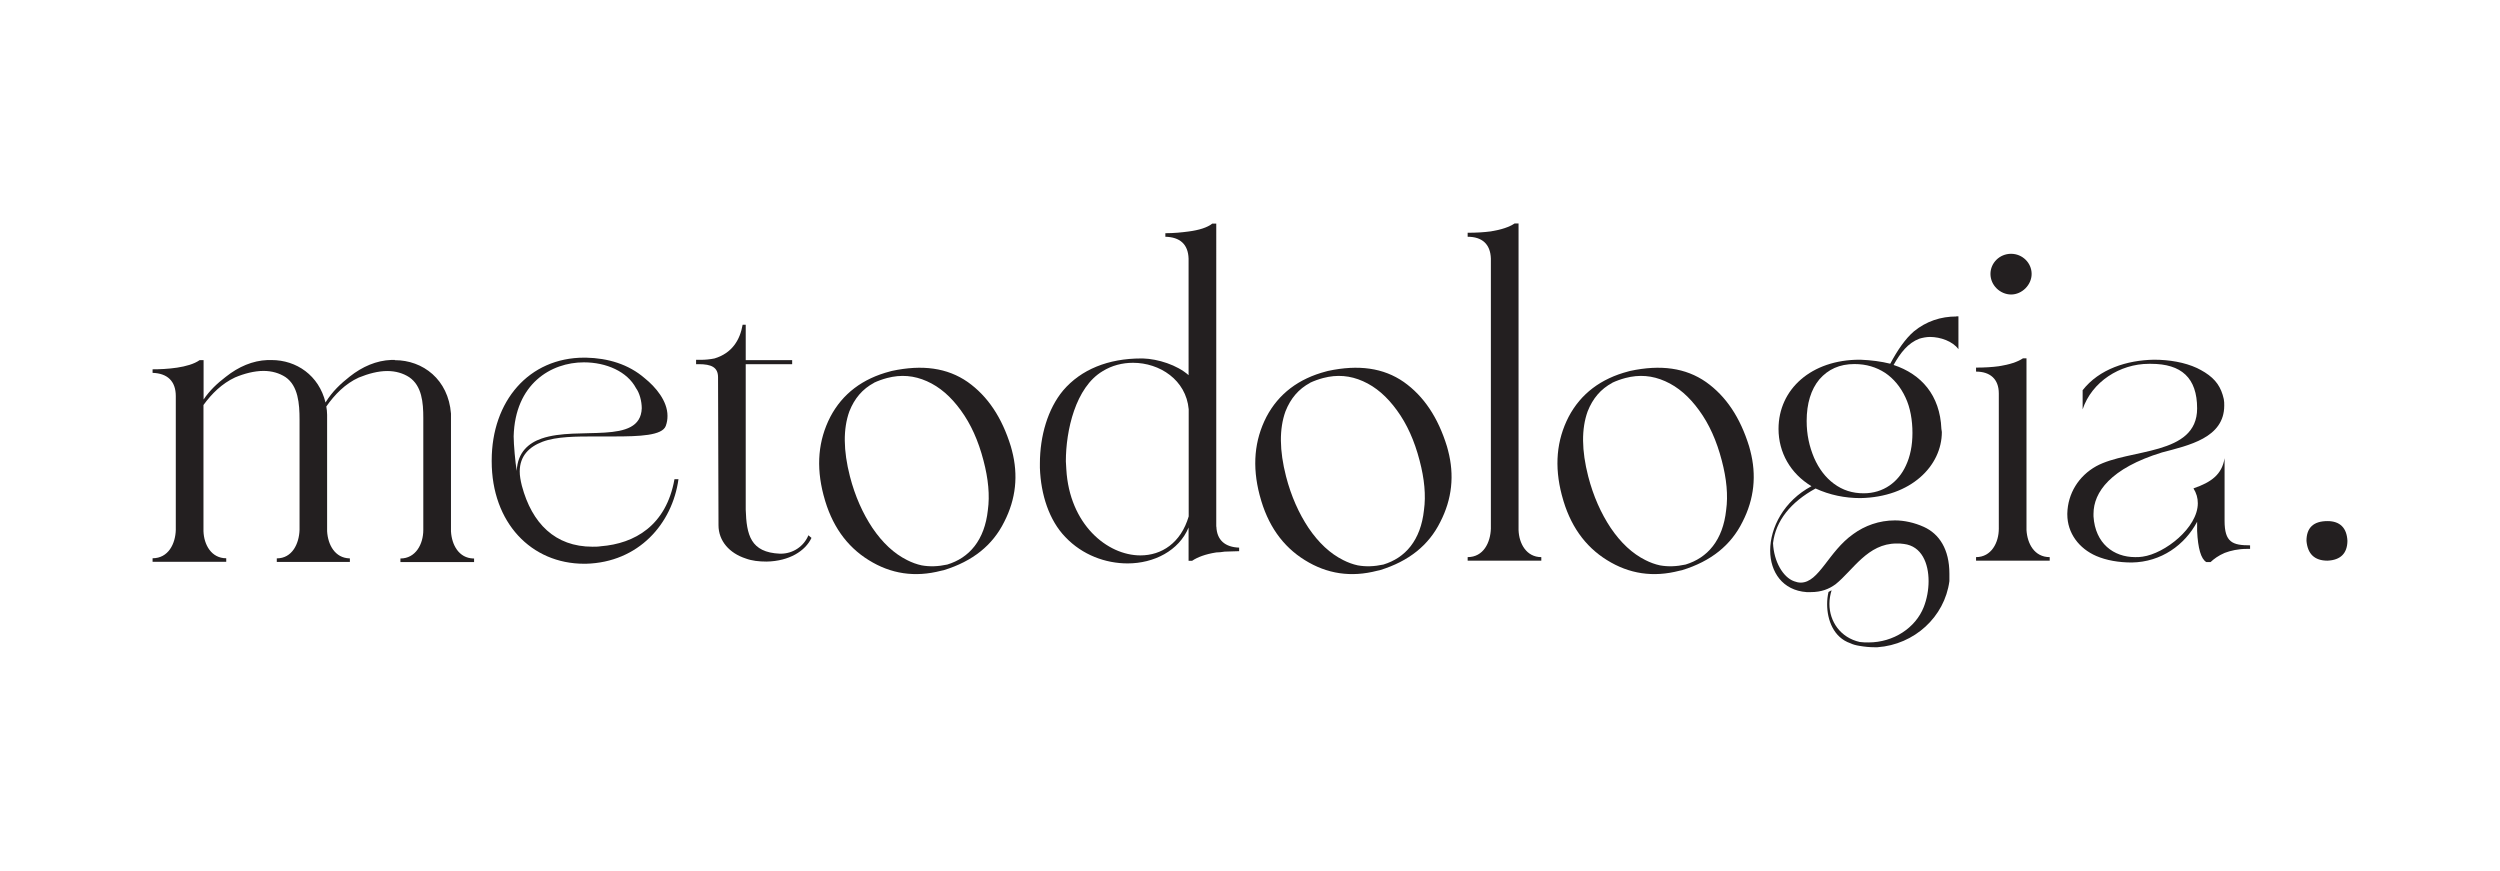
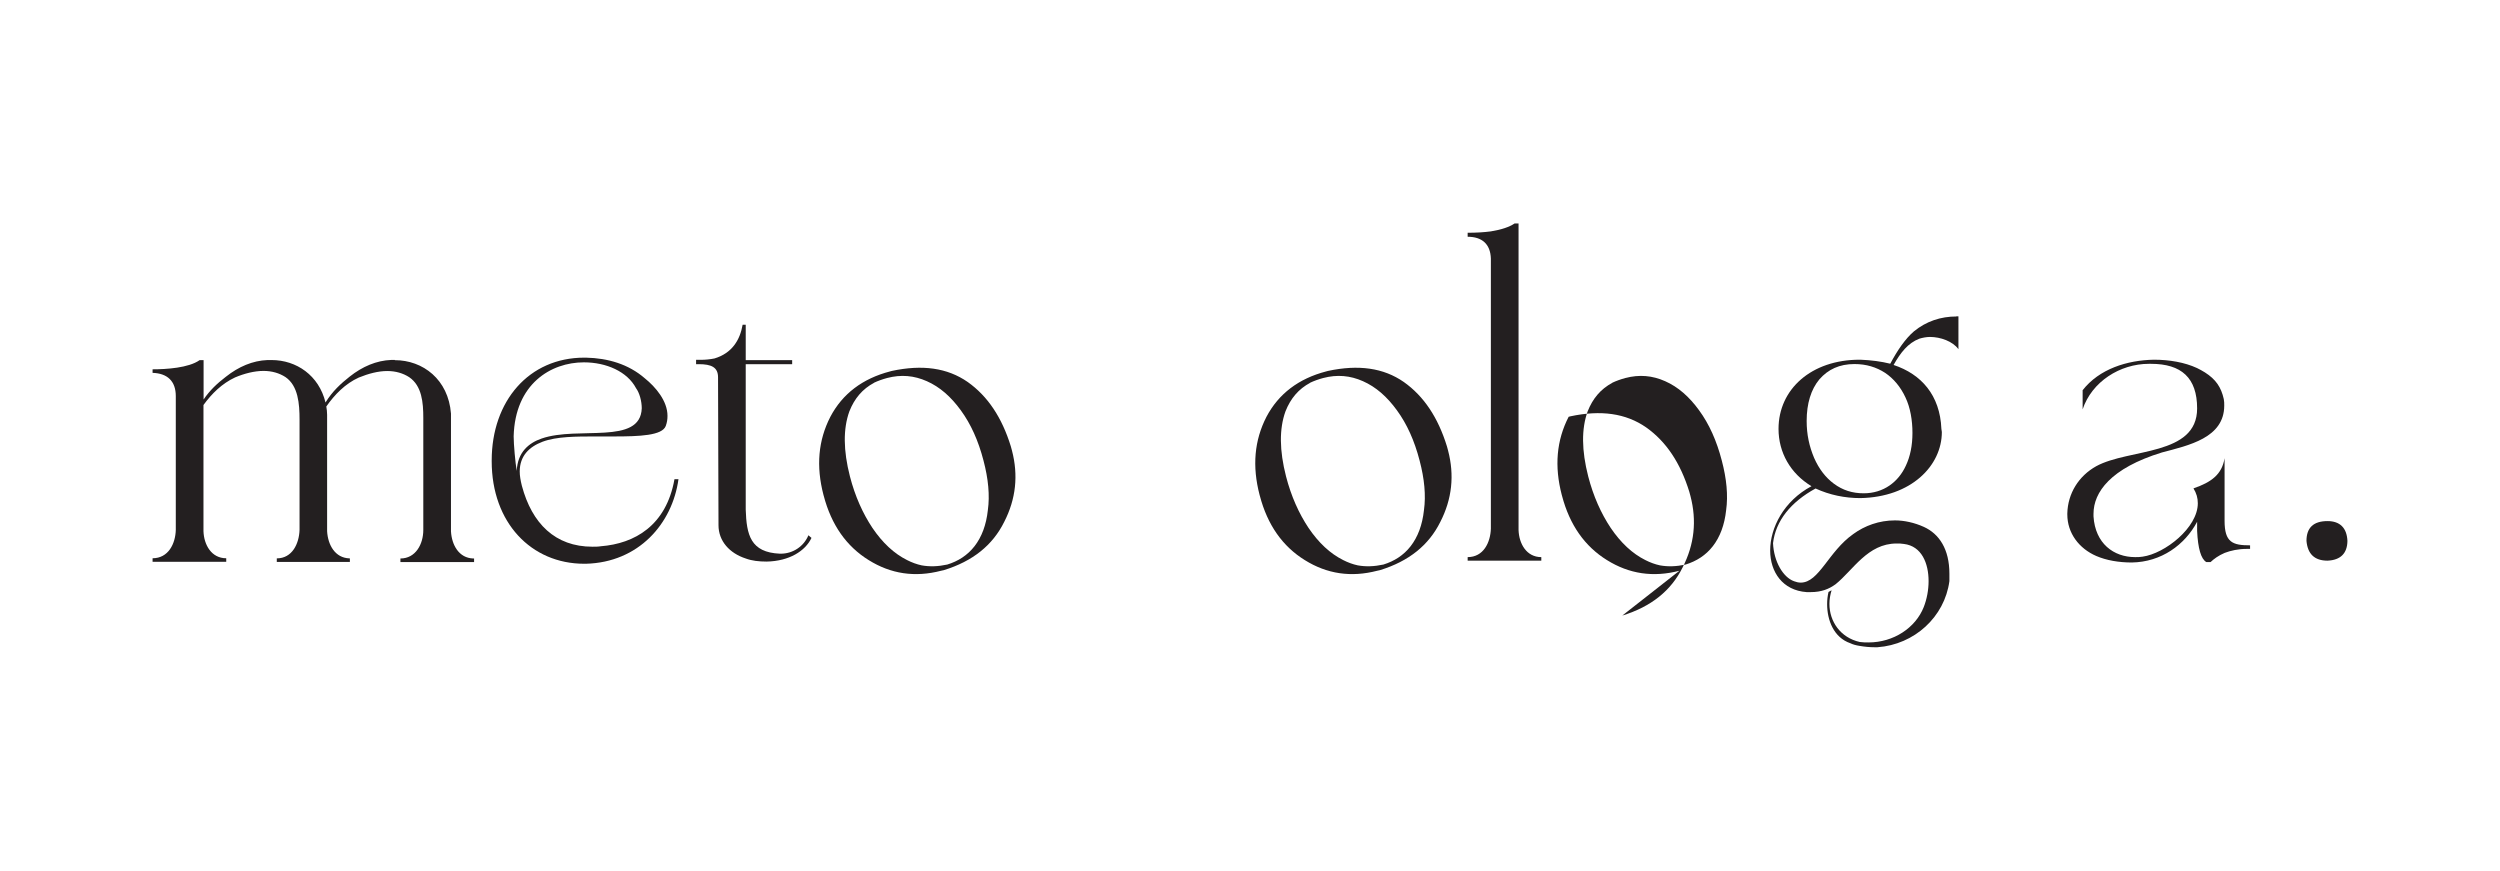
<svg xmlns="http://www.w3.org/2000/svg" version="1.1" id="Layer_1" x="0px" y="0px" viewBox="0 0 218.58 76.13" style="enable-background:new 0 0 218.58 76.13;" xml:space="preserve">
  <style type="text/css"> .st0{fill:#231F20;} </style>
  <g>
    <g>
      <g>
        <path class="st0" d="M34.52,31.49c2.46,0,4.68,1.69,4.91,4.67v10.3c0.07,1.19,0.69,2.33,1.95,2.37h0.07v0.31h-6.44v-0.31 c1.34,0,2-1.27,2-2.49v-9.8c0-1.34-0.12-2.8-1.23-3.56c-0.54-0.35-1.19-0.54-1.92-0.54c-0.8,0-1.65,0.23-2.49,0.57 c-1.19,0.54-2.11,1.49-2.84,2.53c0.04,0.31,0.07,0.42,0.07,0.73v10.18c0.07,1.19,0.69,2.33,1.95,2.37h0.04v0.31H24.2v-0.31 c1.34,0,1.95-1.27,1.99-2.49v-9.65c0-1.38-0.12-2.95-1.23-3.71c-0.54-0.35-1.19-0.54-1.92-0.54c-0.8,0-1.69,0.23-2.49,0.57 c-1.15,0.54-2.03,1.41-2.76,2.41v11.03c0.04,1.19,0.69,2.37,1.99,2.37v0.31h-6.44v-0.31c1.38,0,2-1.27,2.03-2.49V34.63 c0-1.3-0.73-1.99-2.03-2.03v-0.31c1.19,0,3.15-0.12,4.11-0.8h0.35v3.44c0.54-0.8,1.19-1.41,1.95-1.99 c1.11-0.88,2.34-1.41,3.64-1.46h0.35c2.18,0,4.14,1.34,4.72,3.71c0.61-0.99,1.34-1.65,2.11-2.26c1.11-0.88,2.34-1.41,3.64-1.46 h0.31L34.52,31.49z" />
        <path class="st0" d="M45.44,41.21c0,0.38,0.07,0.8,0.19,1.27c0.88,3.29,2.91,5.32,6.17,5.32c0.23,0,0.5,0,0.73-0.04 c2.95-0.23,5.72-1.8,6.44-5.86h0.35c-0.54,3.9-3.49,7.27-8.09,7.39h-0.15c-4.64,0-8.09-3.6-8.09-8.96v-0.07 c0-5.2,3.26-8.99,8.09-8.99h0.15c1.92,0.04,3.72,0.57,5.14,1.8c0.96,0.77,1.99,1.99,1.99,3.29c0,0.31-0.04,0.57-0.15,0.88 c-0.31,0.84-2.26,0.92-4.56,0.92h-1.57c-1.69,0-3.41,0-4.64,0.46C46.25,39.07,45.45,39.87,45.44,41.21L45.44,41.21z M47.36,38.34 c3.19-1.11,8.63,0.61,8.75-2.64c0-0.61-0.19-1.34-0.5-1.76c-0.77-1.46-2.61-2.26-4.56-2.26c-2.88,0-6.02,1.88-6.14,6.47 c0,0.69,0.15,2.37,0.27,3.02C45.25,39.52,46.25,38.72,47.36,38.34L47.36,38.34z" />
        <path class="st0" d="M70.95,47.03c-0.54,1.15-1.95,2.03-3.91,2.07c-0.69,0-1.31-0.07-1.84-0.27c-1.42-0.46-2.38-1.53-2.38-2.91 v-0.07c0-4.28-0.04-8.58-0.04-12.86c0-0.88-0.58-1.15-1.69-1.15h-0.23v-0.38h0.42c0.38,0,0.8-0.04,1.19-0.12 c1.53-0.46,2.23-1.61,2.46-2.95h0.27v3.1h4.06v0.35H65.2v12.71c0.07,2.22,0.42,3.75,2.99,3.86h0.07c1.08,0,2.03-0.65,2.42-1.61 l0.27,0.23V47.03z" />
        <path class="st0" d="M82.29,49.9c-2.3,0.6-4.4,0.28-6.34-0.93c-1.94-1.2-3.26-3.07-3.93-5.62L72,43.28 c-0.66-2.52-0.46-4.78,0.6-6.84c1.06-2.01,2.81-3.34,5.23-3.97l0.15-0.04c2.66-0.57,4.85-0.27,6.63,0.97 c1.75,1.24,2.99,3.1,3.77,5.63l0.1,0.37c0.56,2.15,0.35,4.22-0.68,6.23c-1.01,2.04-2.75,3.44-5.28,4.22L82.29,49.9L82.29,49.9z M76.42,33.47c-1.01,0.54-1.71,1.36-2.16,2.5c-0.55,1.53-0.53,3.42,0.05,5.68c0.45,1.74,1.12,3.23,1.97,4.51 c0.89,1.31,1.89,2.24,3.03,2.81c0.41,0.21,0.85,0.37,1.27,0.46c0.71,0.13,1.45,0.1,2.24-0.07c0.95-0.29,1.77-0.81,2.39-1.61 c0.62-0.8,1.02-1.85,1.16-3.15c0.18-1.28,0.04-2.74-0.38-4.33c-0.45-1.74-1.11-3.2-1.98-4.39c-0.87-1.2-1.84-2.05-2.97-2.55 c-1.12-0.5-2.26-0.6-3.48-0.28c-0.41,0.11-0.8,0.25-1.16,0.42L76.42,33.47z" />
        <path class="st0" d="M120.42,49.9c-2.3,0.6-4.4,0.28-6.34-0.93c-1.94-1.2-3.26-3.07-3.93-5.62l-0.02-0.07 c-0.66-2.52-0.46-4.78,0.6-6.84c1.06-2.01,2.81-3.34,5.23-3.97l0.15-0.04c2.66-0.57,4.85-0.27,6.63,0.97 c1.75,1.24,2.99,3.1,3.77,5.63l0.1,0.37c0.56,2.15,0.35,4.22-0.68,6.23c-1.01,2.04-2.75,3.44-5.28,4.22L120.42,49.9L120.42,49.9z M114.55,33.47c-1.01,0.54-1.71,1.36-2.16,2.5c-0.55,1.53-0.53,3.42,0.05,5.68c0.45,1.74,1.12,3.23,1.97,4.51 c0.89,1.31,1.89,2.24,3.03,2.81c0.41,0.21,0.85,0.37,1.27,0.46c0.71,0.13,1.45,0.1,2.24-0.07c0.95-0.29,1.77-0.81,2.39-1.61 c0.62-0.8,1.02-1.85,1.16-3.15c0.18-1.28,0.04-2.74-0.38-4.33c-0.45-1.74-1.11-3.2-1.98-4.39c-0.87-1.2-1.84-2.05-2.97-2.55 c-1.12-0.5-2.26-0.6-3.48-0.28c-0.41,0.11-0.8,0.25-1.16,0.42L114.55,33.47z" />
-         <path class="st0" d="M146.84,49.9c-2.3,0.6-4.4,0.28-6.34-0.93c-1.94-1.2-3.26-3.07-3.93-5.62l-0.02-0.07 c-0.66-2.52-0.46-4.78,0.6-6.84c1.06-2.01,2.81-3.34,5.23-3.97l0.15-0.04c2.66-0.57,4.85-0.27,6.63,0.97 c1.75,1.24,2.99,3.1,3.77,5.63l0.1,0.37c0.56,2.15,0.35,4.22-0.68,6.23c-1.01,2.04-2.75,3.44-5.28,4.22L146.84,49.9L146.84,49.9z M140.97,33.47c-1.01,0.54-1.71,1.36-2.16,2.5c-0.55,1.53-0.53,3.42,0.05,5.68c0.45,1.74,1.12,3.23,1.97,4.51 c0.89,1.31,1.89,2.24,3.03,2.81c0.41,0.21,0.85,0.37,1.27,0.46c0.71,0.13,1.45,0.1,2.24-0.07c0.95-0.29,1.77-0.81,2.39-1.61 c0.62-0.8,1.02-1.85,1.16-3.15c0.18-1.28,0.04-2.74-0.38-4.33c-0.45-1.74-1.11-3.2-1.98-4.39c-0.87-1.2-1.84-2.05-2.97-2.55 c-1.12-0.5-2.26-0.6-3.48-0.28c-0.41,0.11-0.8,0.25-1.16,0.42L140.97,33.47z" />
-         <path class="st0" d="M106.35,46.04c0.04,1.19,0.77,1.8,1.99,1.84v0.31c-0.46,0-0.88,0.04-1.27,0.04 c-0.27,0.04-0.5,0.07-0.73,0.07c-0.96,0.15-1.65,0.42-2.11,0.73h-0.31v-2.91c-0.84,2.03-3.03,3.14-5.33,3.14 c-1.92,0-3.95-0.73-5.44-2.3c-1.42-1.46-2.15-3.72-2.23-6.05v-0.38c0-2.41,0.69-4.78,2.03-6.39c1.57-1.84,3.95-2.8,6.83-2.8h0.15 c1.31,0.04,2.99,0.57,3.99,1.46V22.61c-0.04-1.27-0.77-1.88-2.03-1.91v-0.31c0.77,0,1.42-0.07,2.03-0.15 c0.92-0.12,1.65-0.35,2.07-0.69h0.35V46.04z M103.93,35.78c-0.23-2.56-2.53-4.06-4.87-4.06c-0.92,0-1.84,0.23-2.65,0.73 c-2.38,1.41-3.22,5.2-3.22,7.88c0,0.23,0.04,0.46,0.04,0.69c0.27,4.82,3.57,7.54,6.48,7.54c1.84,0,3.53-1.07,4.22-3.41V35.78z" />
+         <path class="st0" d="M146.84,49.9c-2.3,0.6-4.4,0.28-6.34-0.93c-1.94-1.2-3.26-3.07-3.93-5.62l-0.02-0.07 c-0.66-2.52-0.46-4.78,0.6-6.84l0.15-0.04c2.66-0.57,4.85-0.27,6.63,0.97 c1.75,1.24,2.99,3.1,3.77,5.63l0.1,0.37c0.56,2.15,0.35,4.22-0.68,6.23c-1.01,2.04-2.75,3.44-5.28,4.22L146.84,49.9L146.84,49.9z M140.97,33.47c-1.01,0.54-1.71,1.36-2.16,2.5c-0.55,1.53-0.53,3.42,0.05,5.68c0.45,1.74,1.12,3.23,1.97,4.51 c0.89,1.31,1.89,2.24,3.03,2.81c0.41,0.21,0.85,0.37,1.27,0.46c0.71,0.13,1.45,0.1,2.24-0.07c0.95-0.29,1.77-0.81,2.39-1.61 c0.62-0.8,1.02-1.85,1.16-3.15c0.18-1.28,0.04-2.74-0.38-4.33c-0.45-1.74-1.11-3.2-1.98-4.39c-0.87-1.2-1.84-2.05-2.97-2.55 c-1.12-0.5-2.26-0.6-3.48-0.28c-0.41,0.11-0.8,0.25-1.16,0.42L140.97,33.47z" />
        <path class="st0" d="M134.76,49.02h-6.44v-0.31c1.38,0,1.99-1.27,2.03-2.49V22.61c-0.04-1.27-0.77-1.91-2.03-1.91v-0.35 c0.77,0,1.42-0.04,2.03-0.12c0.92-0.15,1.61-0.38,2.07-0.69h0.35v26.8c0.04,1.19,0.69,2.37,1.99,2.37V49.02z" />
        <path class="st0" d="M171.04,27.66h0.19v2.87c-0.5-0.69-1.57-1.07-2.49-1.07c-0.31,0-0.65,0.07-0.92,0.15 c-1,0.38-1.65,1.22-2.26,2.3c2.42,0.8,4.06,2.64,4.18,5.59l0.04,0.27c0,2.95-2.68,5.7-7.13,5.78c-1.34,0-2.68-0.27-3.91-0.84 c-2.18,1.19-3.49,2.83-3.72,4.78c0.07,1.61,0.88,2.99,1.84,3.33c0.19,0.07,0.38,0.12,0.58,0.12c1.61,0,2.42-2.72,4.6-4.25 c1-0.73,2.26-1.19,3.64-1.19c0.8,0,1.69,0.19,2.53,0.57c1.34,0.61,2.23,1.95,2.23,4.09v0.65c-0.42,3.14-3.07,5.55-6.29,5.78 h-0.27c-0.42,0-0.84-0.04-1.3-0.12c-0.27-0.04-0.58-0.12-0.8-0.23c-1.46-0.5-2.03-2.03-2.03-3.41c0-0.38,0.04-0.73,0.12-1.07 c0.19-0.12,0.07-0.04,0.27-0.15c-0.12,0.38-0.19,0.8-0.19,1.19c0,1.53,0.96,2.95,2.65,3.33c0.27,0.04,0.54,0.04,0.77,0.04 c2.18,0,4.11-1.27,4.83-3.1c0.27-0.69,0.42-1.49,0.42-2.26c0-1.57-0.61-3.06-2.15-3.25c-0.23-0.04-0.42-0.04-0.65-0.04 c-2.53,0-3.8,2.33-5.33,3.56c-0.58,0.42-1.23,0.69-2.18,0.69h-0.35c-2.11-0.15-3.19-1.76-3.19-3.64c0-1.99,1.19-4.33,3.61-5.62 c-1.84-1.11-2.88-2.95-2.88-5.01c0-3.48,2.88-6.05,7.09-6.05h0.07c0.96,0.04,1.8,0.15,2.61,0.35c0.61-1.15,1.31-2.18,2.07-2.83 c1.08-0.88,2.34-1.3,3.72-1.3L171.04,27.66z M164.82,32.6c-0.77-0.5-1.65-0.77-2.68-0.77c-1.31,0-2.3,0.46-3.07,1.34 c-0.73,0.88-1.11,2.11-1.11,3.64c0,1.19,0.23,2.22,0.65,3.22c0.42,0.96,1,1.72,1.73,2.26c0.77,0.57,1.61,0.84,2.61,0.84 c1.73,0,3.03-0.99,3.68-2.41c0.38-0.8,0.58-1.76,0.58-2.87c0-1.11-0.19-2.22-0.61-3.1C166.17,33.82,165.55,33.09,164.82,32.6z" />
-         <path class="st0" d="M174.76,34.4c0-1.27-0.77-1.91-1.99-1.91v-0.35c0.73,0,1.42-0.04,1.99-0.12c0.96-0.15,1.65-0.38,2.11-0.69 h0.31v15.01c0.07,1.19,0.69,2.37,2.03,2.37v0.31h-6.44v-0.31c1.34,0,1.99-1.27,1.99-2.49V34.4z M174.03,23.95 c0-0.96,0.8-1.76,1.8-1.76s1.8,0.8,1.8,1.76c0,0.96-0.84,1.8-1.8,1.8C174.87,25.74,174.03,24.94,174.03,23.95z" />
        <path class="st0" d="M182.08,34.13c1.46-1.88,3.91-2.64,6.25-2.68c1.34,0,2.68,0.23,3.76,0.73c0.23,0.12,0.46,0.23,0.69,0.38 c0.96,0.61,1.42,1.3,1.65,2.33c0.04,0.19,0.04,0.38,0.04,0.57c0,2.83-3.11,3.48-5.45,4.1c-4.49,1.38-5.98,3.48-5.98,5.36v0.23 c0.15,2.37,1.76,3.56,3.64,3.56c0.23,0,0.42,0,0.65-0.04c1.95-0.27,4.83-2.53,4.83-4.67c0-0.46-0.12-0.88-0.38-1.3 c1.57-0.54,2.49-1.22,2.72-2.64v5.48c0,1.88,0.69,2.14,2.23,2.14v0.31h-0.27c-0.77,0-1.42,0.15-1.95,0.35 c-0.54,0.23-0.96,0.54-1.23,0.8h-0.38c-0.46-0.27-0.73-1.19-0.8-2.72v-0.8c-1.08,2.03-3.14,3.52-5.71,3.56 c-1.15,0-2.23-0.19-3.11-0.57c-1.5-0.65-2.53-1.99-2.53-3.64v-0.07c0.04-1.76,1-3.29,2.53-4.14c2.88-1.57,8.82-0.88,8.82-5.05 c0-2.68-1.38-3.9-4.03-3.9h-0.19c-2.53,0-4.99,1.57-5.79,3.98v-1.65L182.08,34.13z" />
        <path class="st0" d="M203.5,49.02c-1.15,0-1.74-0.6-1.84-1.73c0-1.14,0.6-1.73,1.84-1.73c1.09,0,1.69,0.6,1.74,1.73 C205.23,48.38,204.64,48.97,203.5,49.02z" />
      </g>
    </g>
  </g>
</svg>